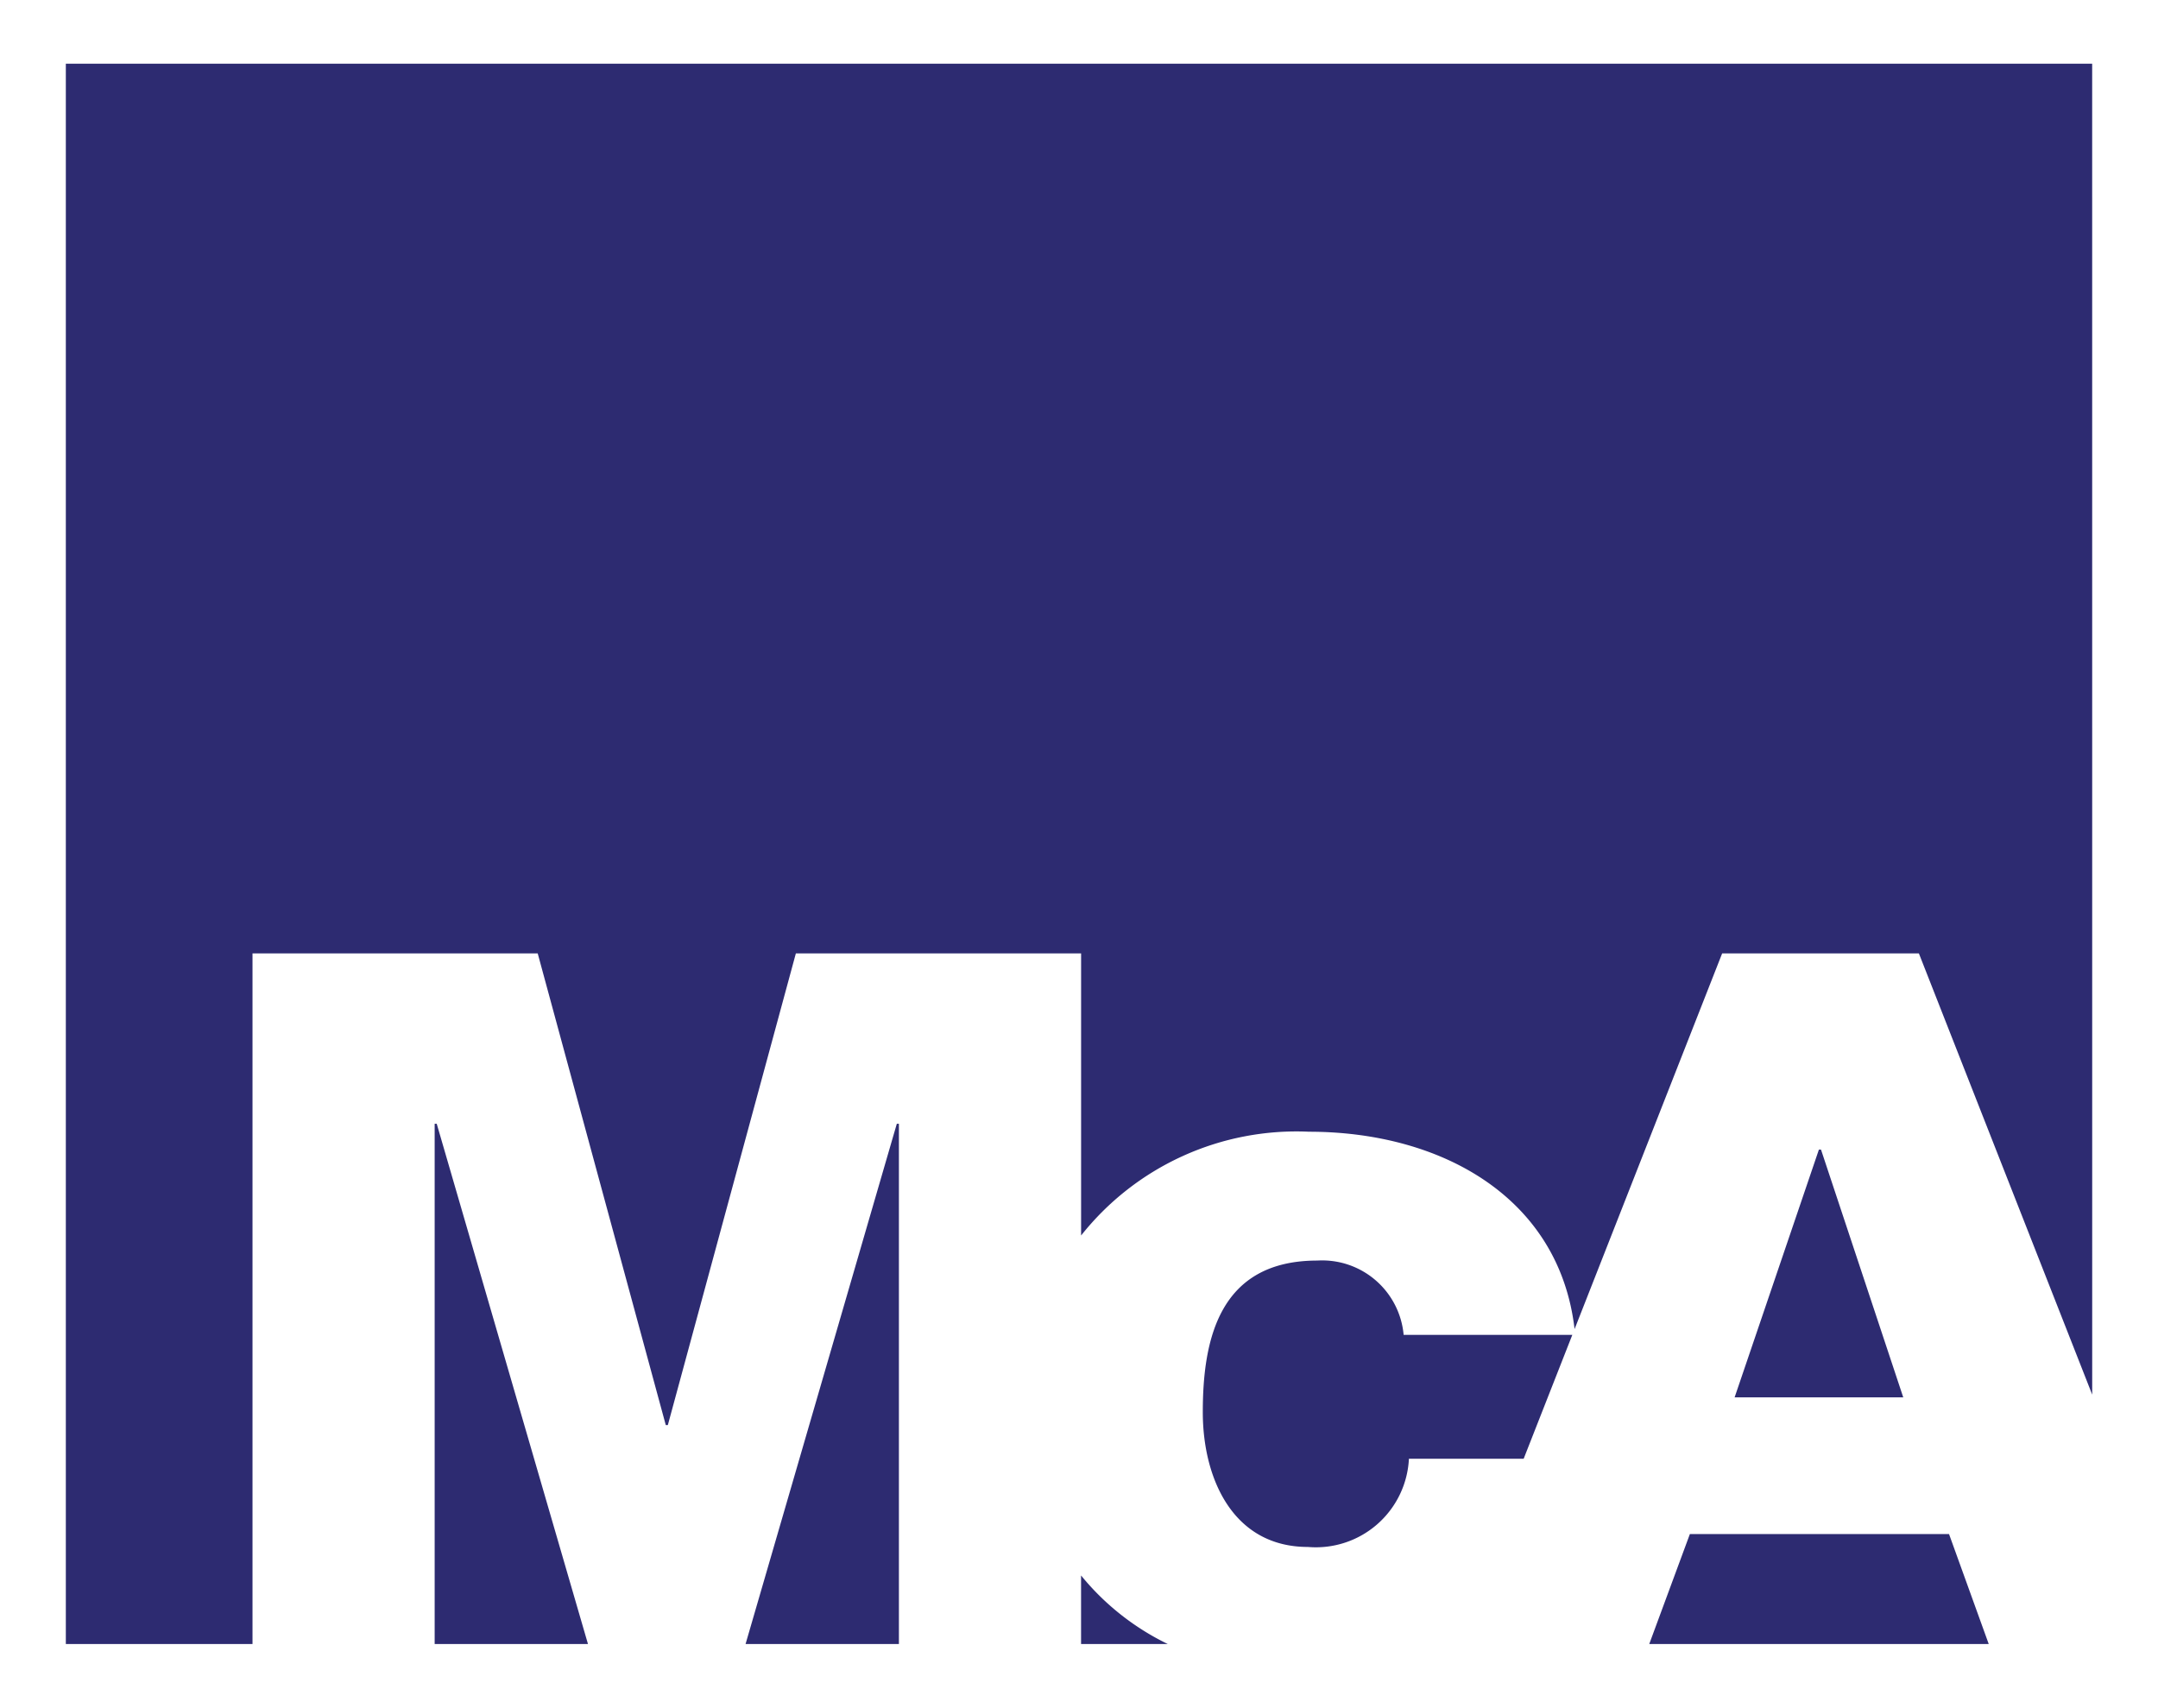
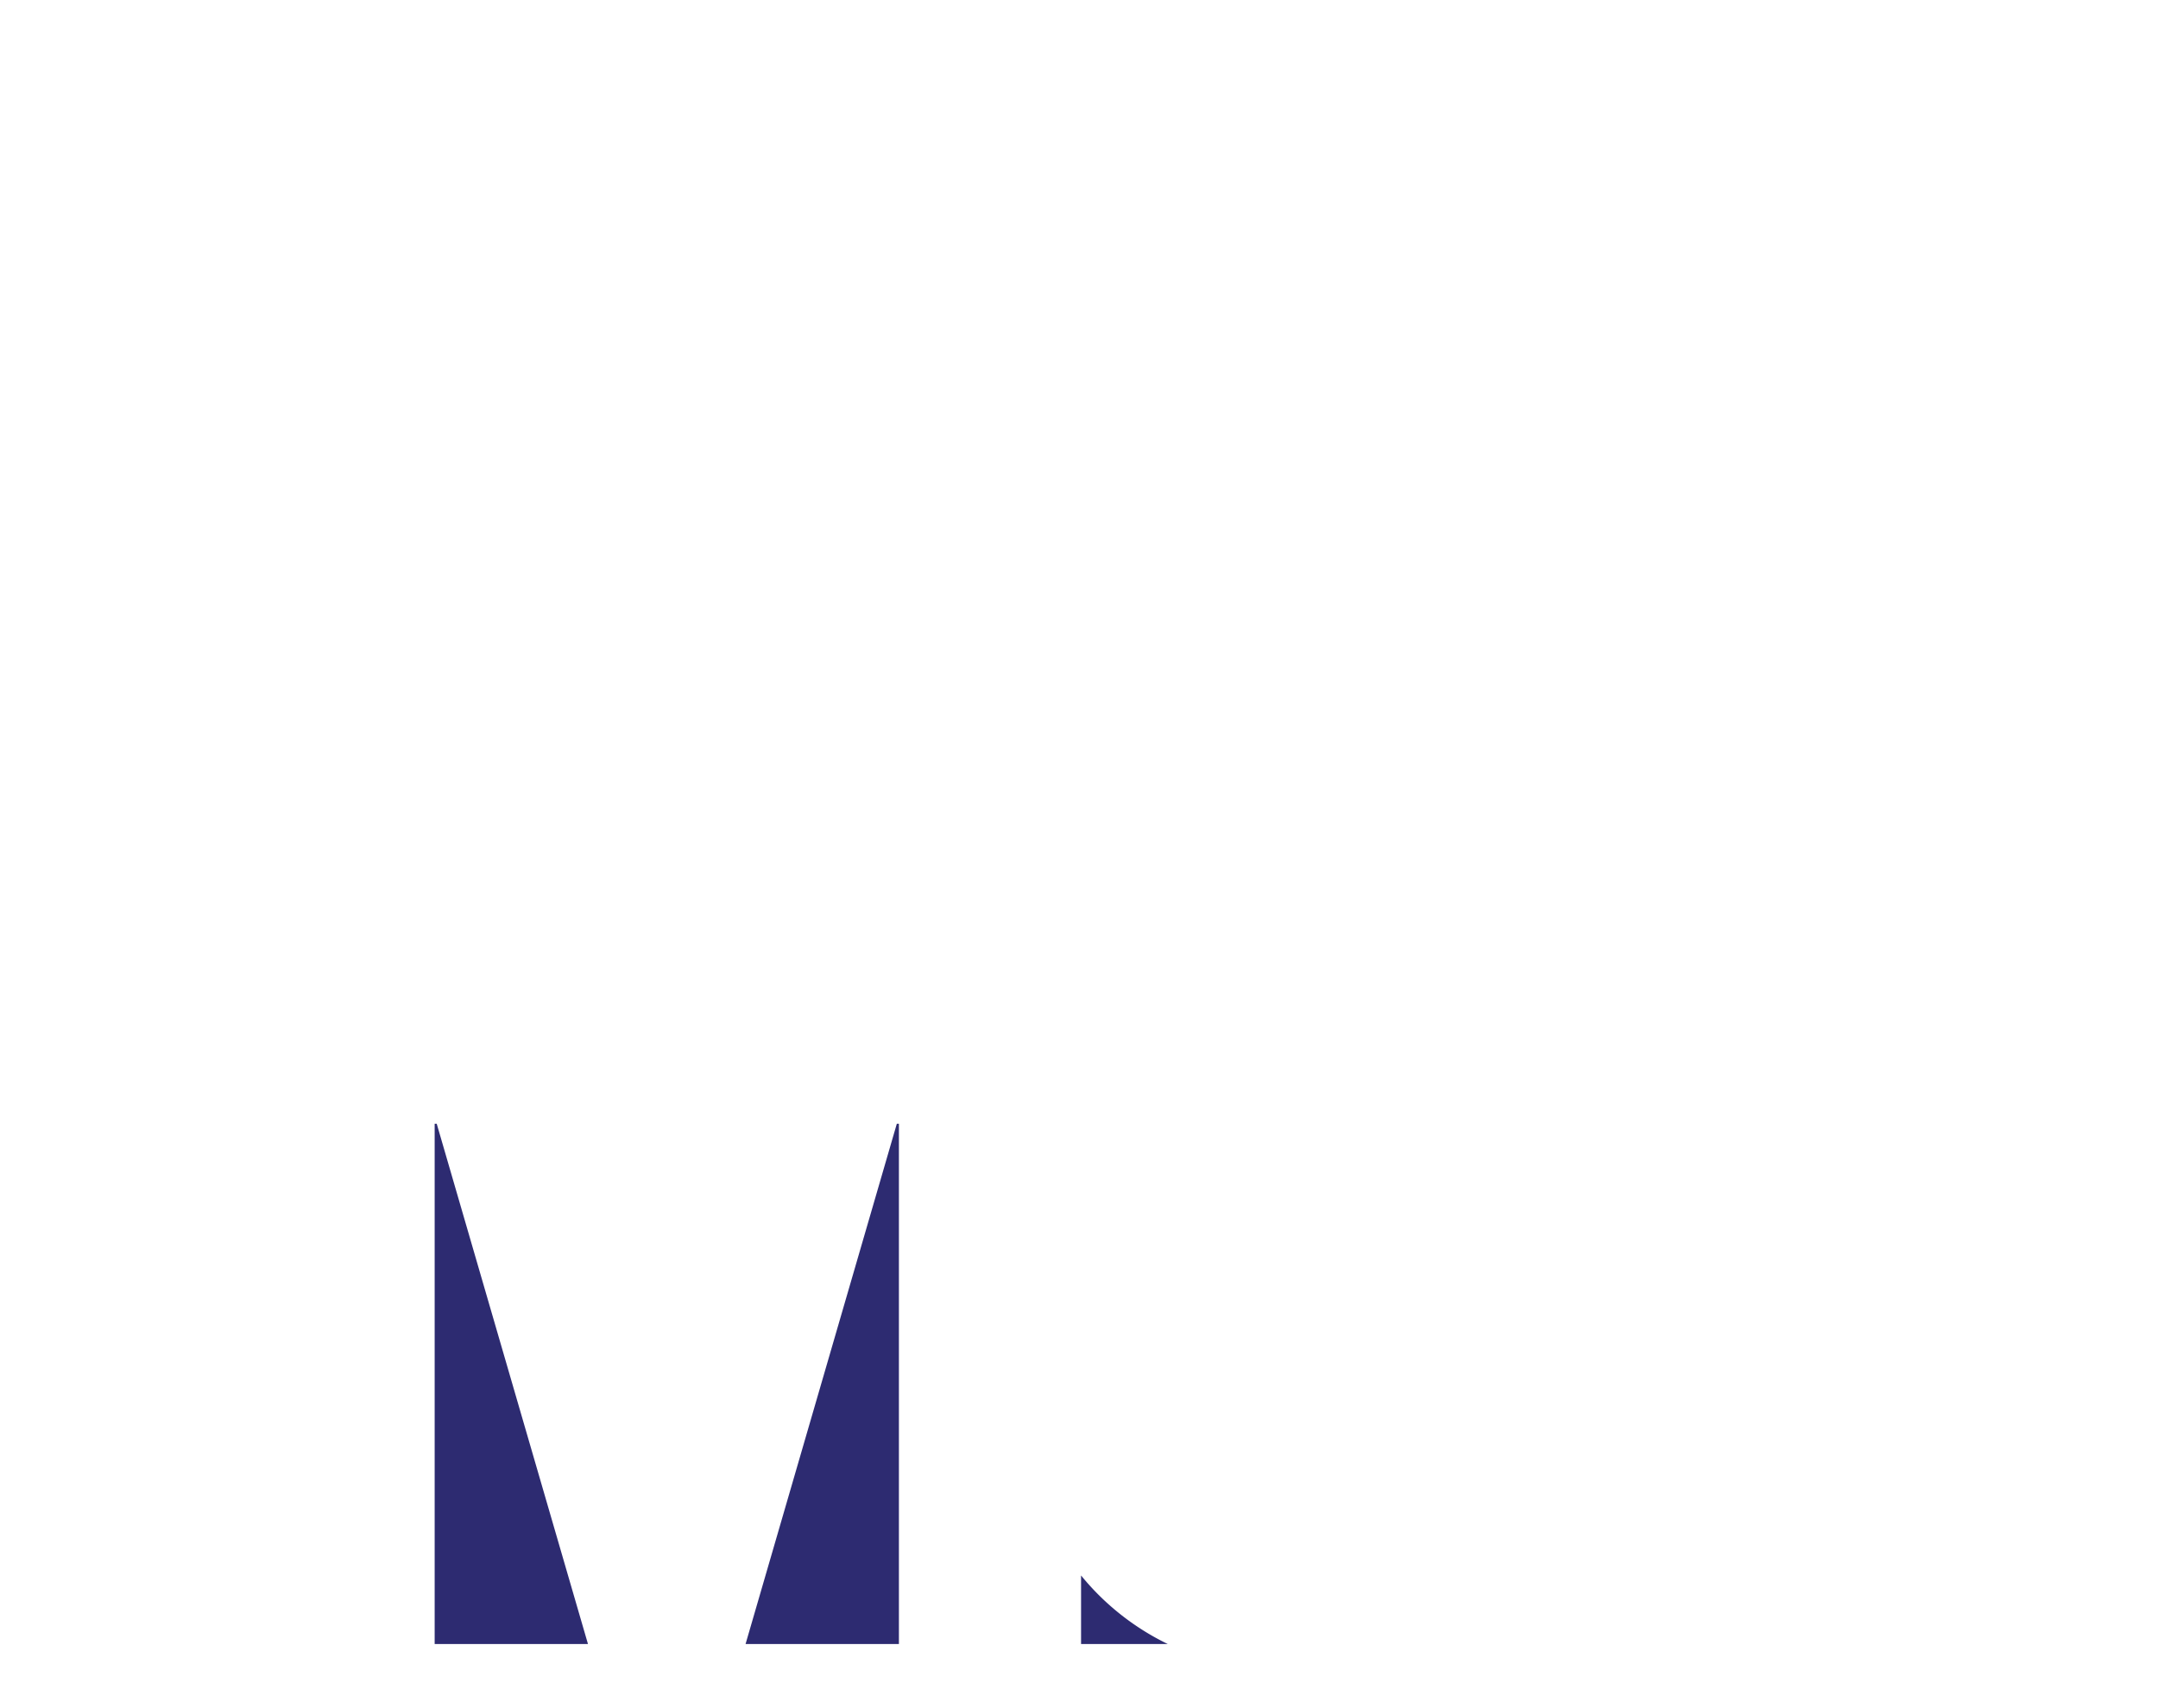
<svg xmlns="http://www.w3.org/2000/svg" id="Layer_1" data-name="Layer 1" viewBox="0 0 60.61 47.972">
  <defs>
    <style>.cls-1{fill:#2d2b71;}</style>
  </defs>
-   <path class="cls-1" d="M36.998,35.41c-2.778,0-3.216,2.255-3.216,4.259,0,1.865.848,3.786,2.953,3.786a2.615,2.615,0,0,0,2.836-2.478h3.223l1.366-3.479H39.423A2.297,2.297,0,0,0,36.998,35.41Z" />
-   <polygon class="cls-1" points="51.086 32.293 48.719 39.252 53.455 39.252 51.145 32.293 51.086 32.293" />
-   <polygon class="cls-1" points="47.462 43.093 46.321 46.182 55.856 46.182 54.741 43.093 47.462 43.093" />
  <path class="cls-1" d="M30.363,44.256v1.926h2.436A7.18,7.18,0,0,1,30.363,44.256Z" />
  <polygon class="cls-1" points="12.208 31.568 12.208 46.182 16.514 46.182 12.266 31.568 12.208 31.568" />
  <polygon class="cls-1" points="20.94 46.182 25.247 46.182 25.247 31.568 25.188 31.568 20.94 46.182" />
-   <path class="cls-1" d="M58.761,1.79H1.849V46.182H7.092V26.781h8.01l3.597,13.25h.058l3.596-13.25h8.011v7.925a7.717,7.717,0,0,1,6.4-2.915c3.716,0,7.028,1.842,7.46,5.544l4.145-10.554h5.525l4.868,12.395Z" />
</svg>